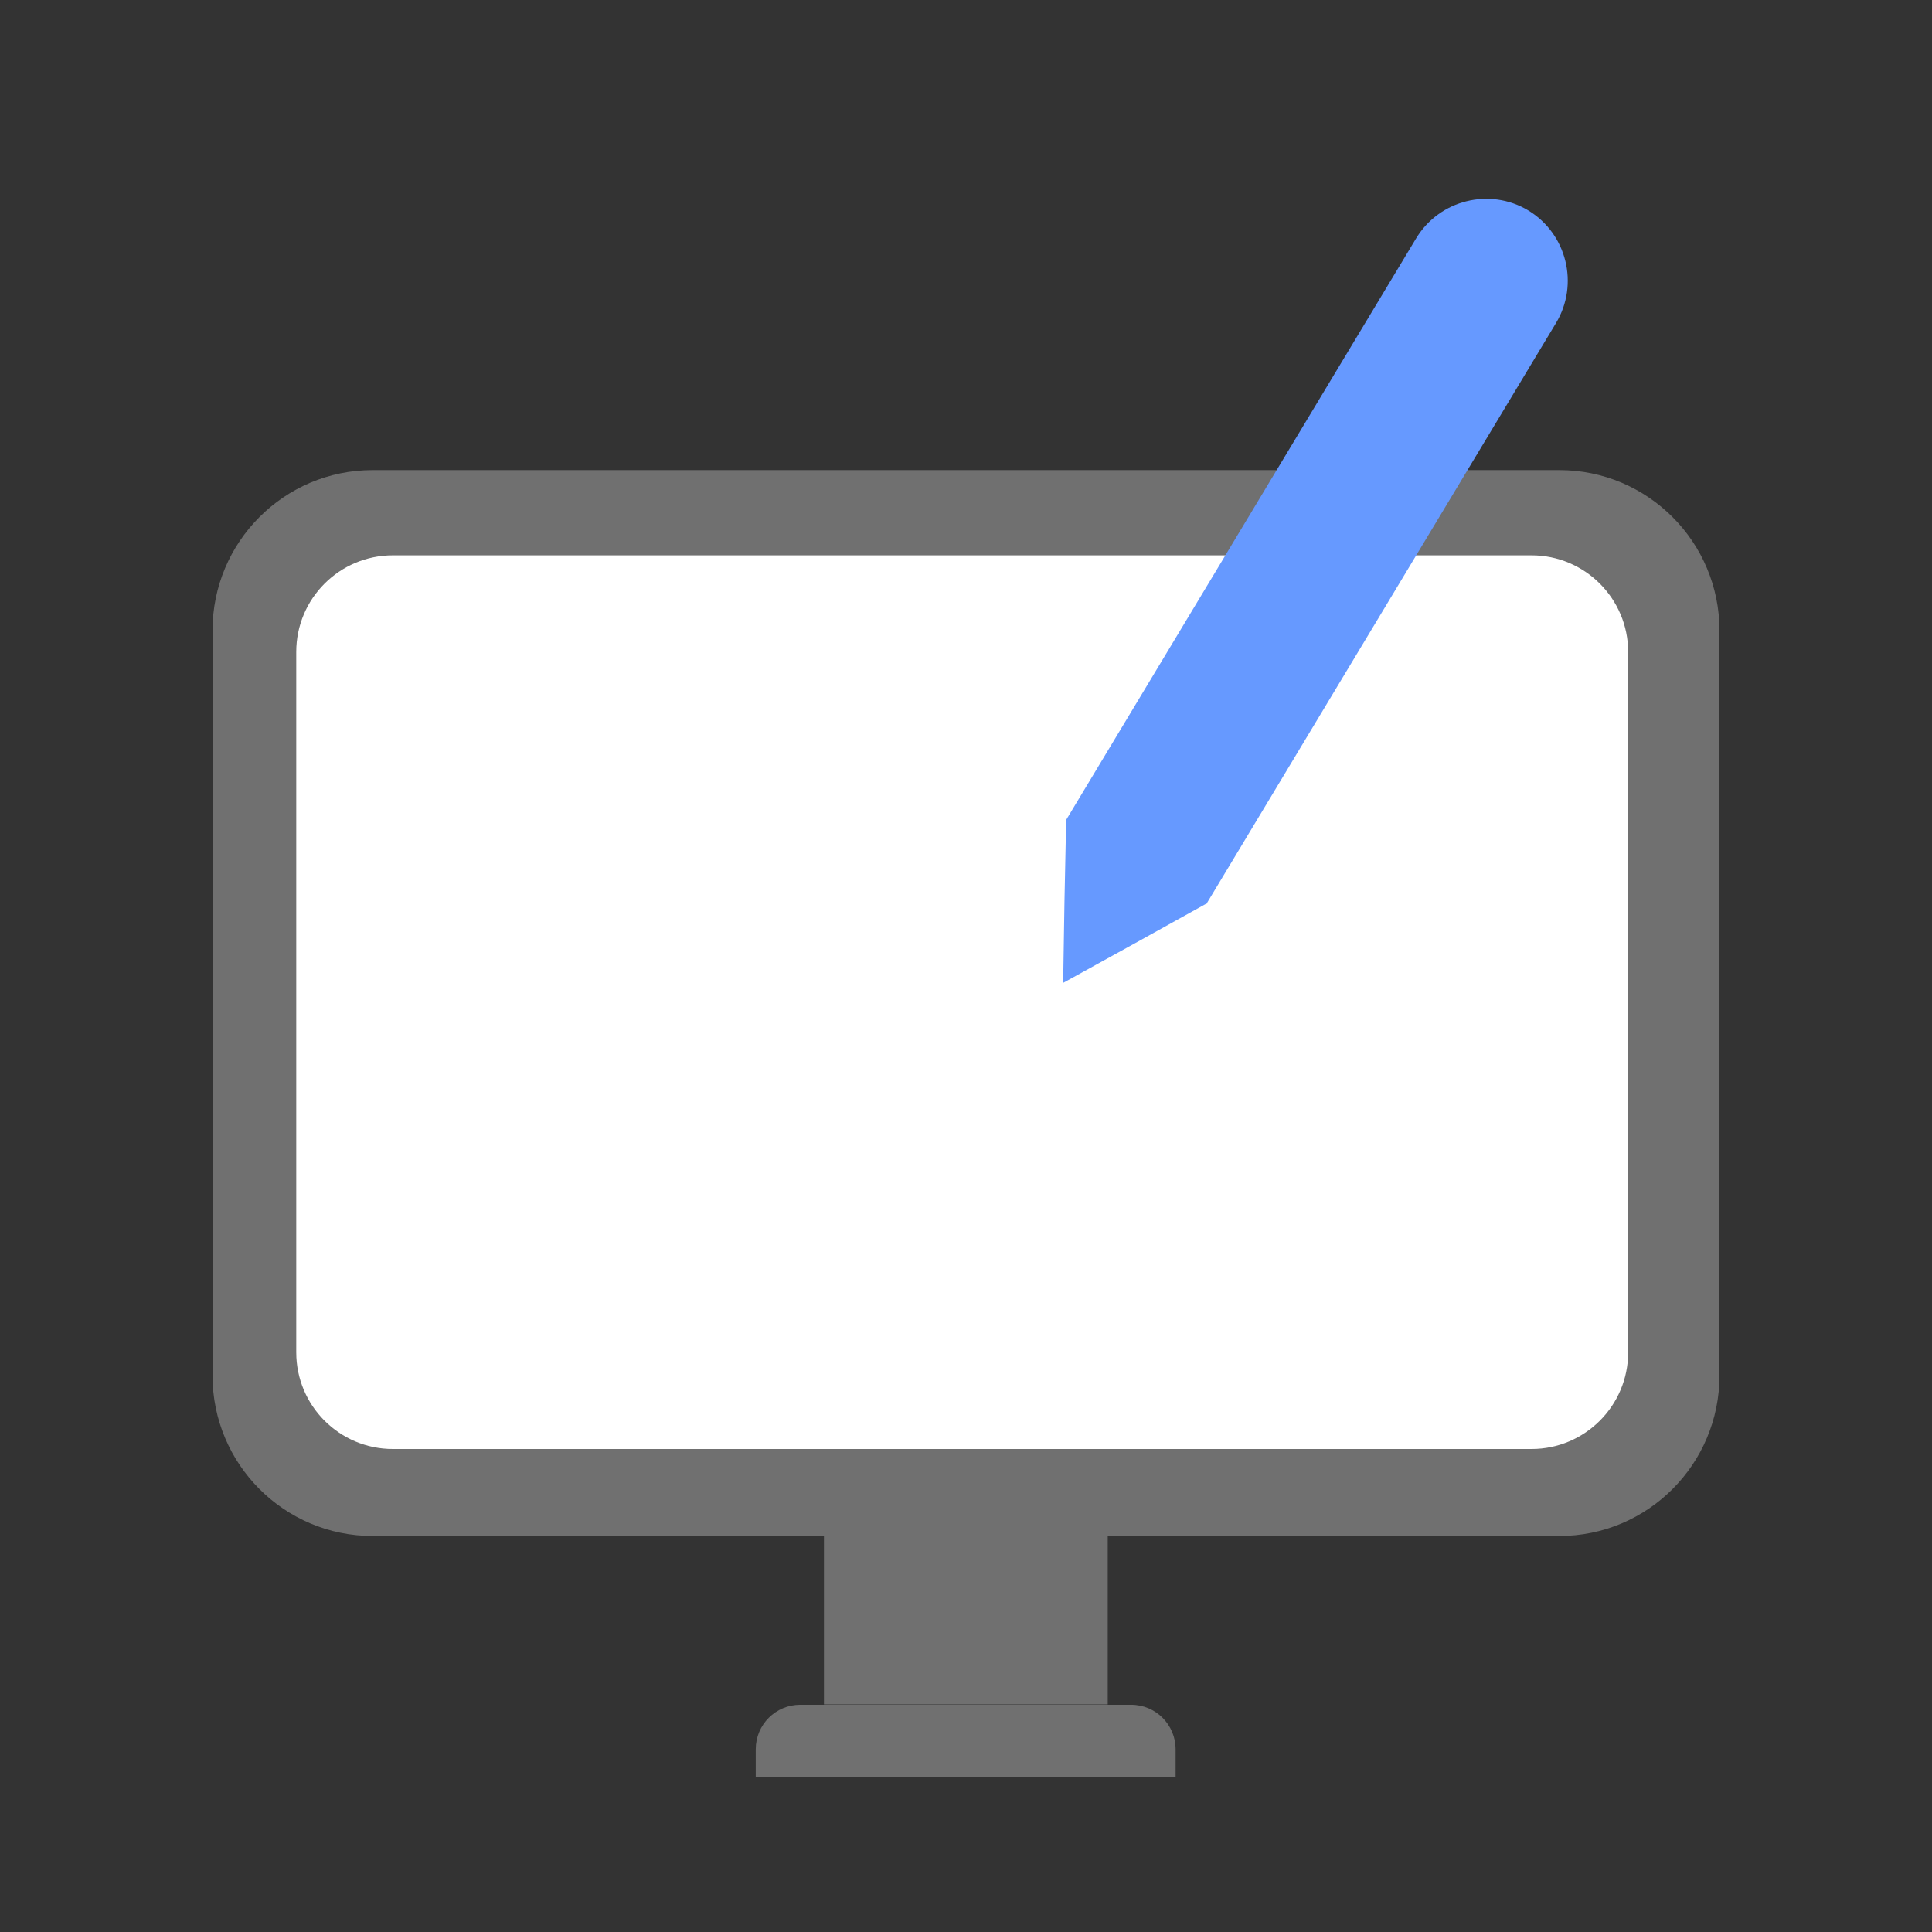
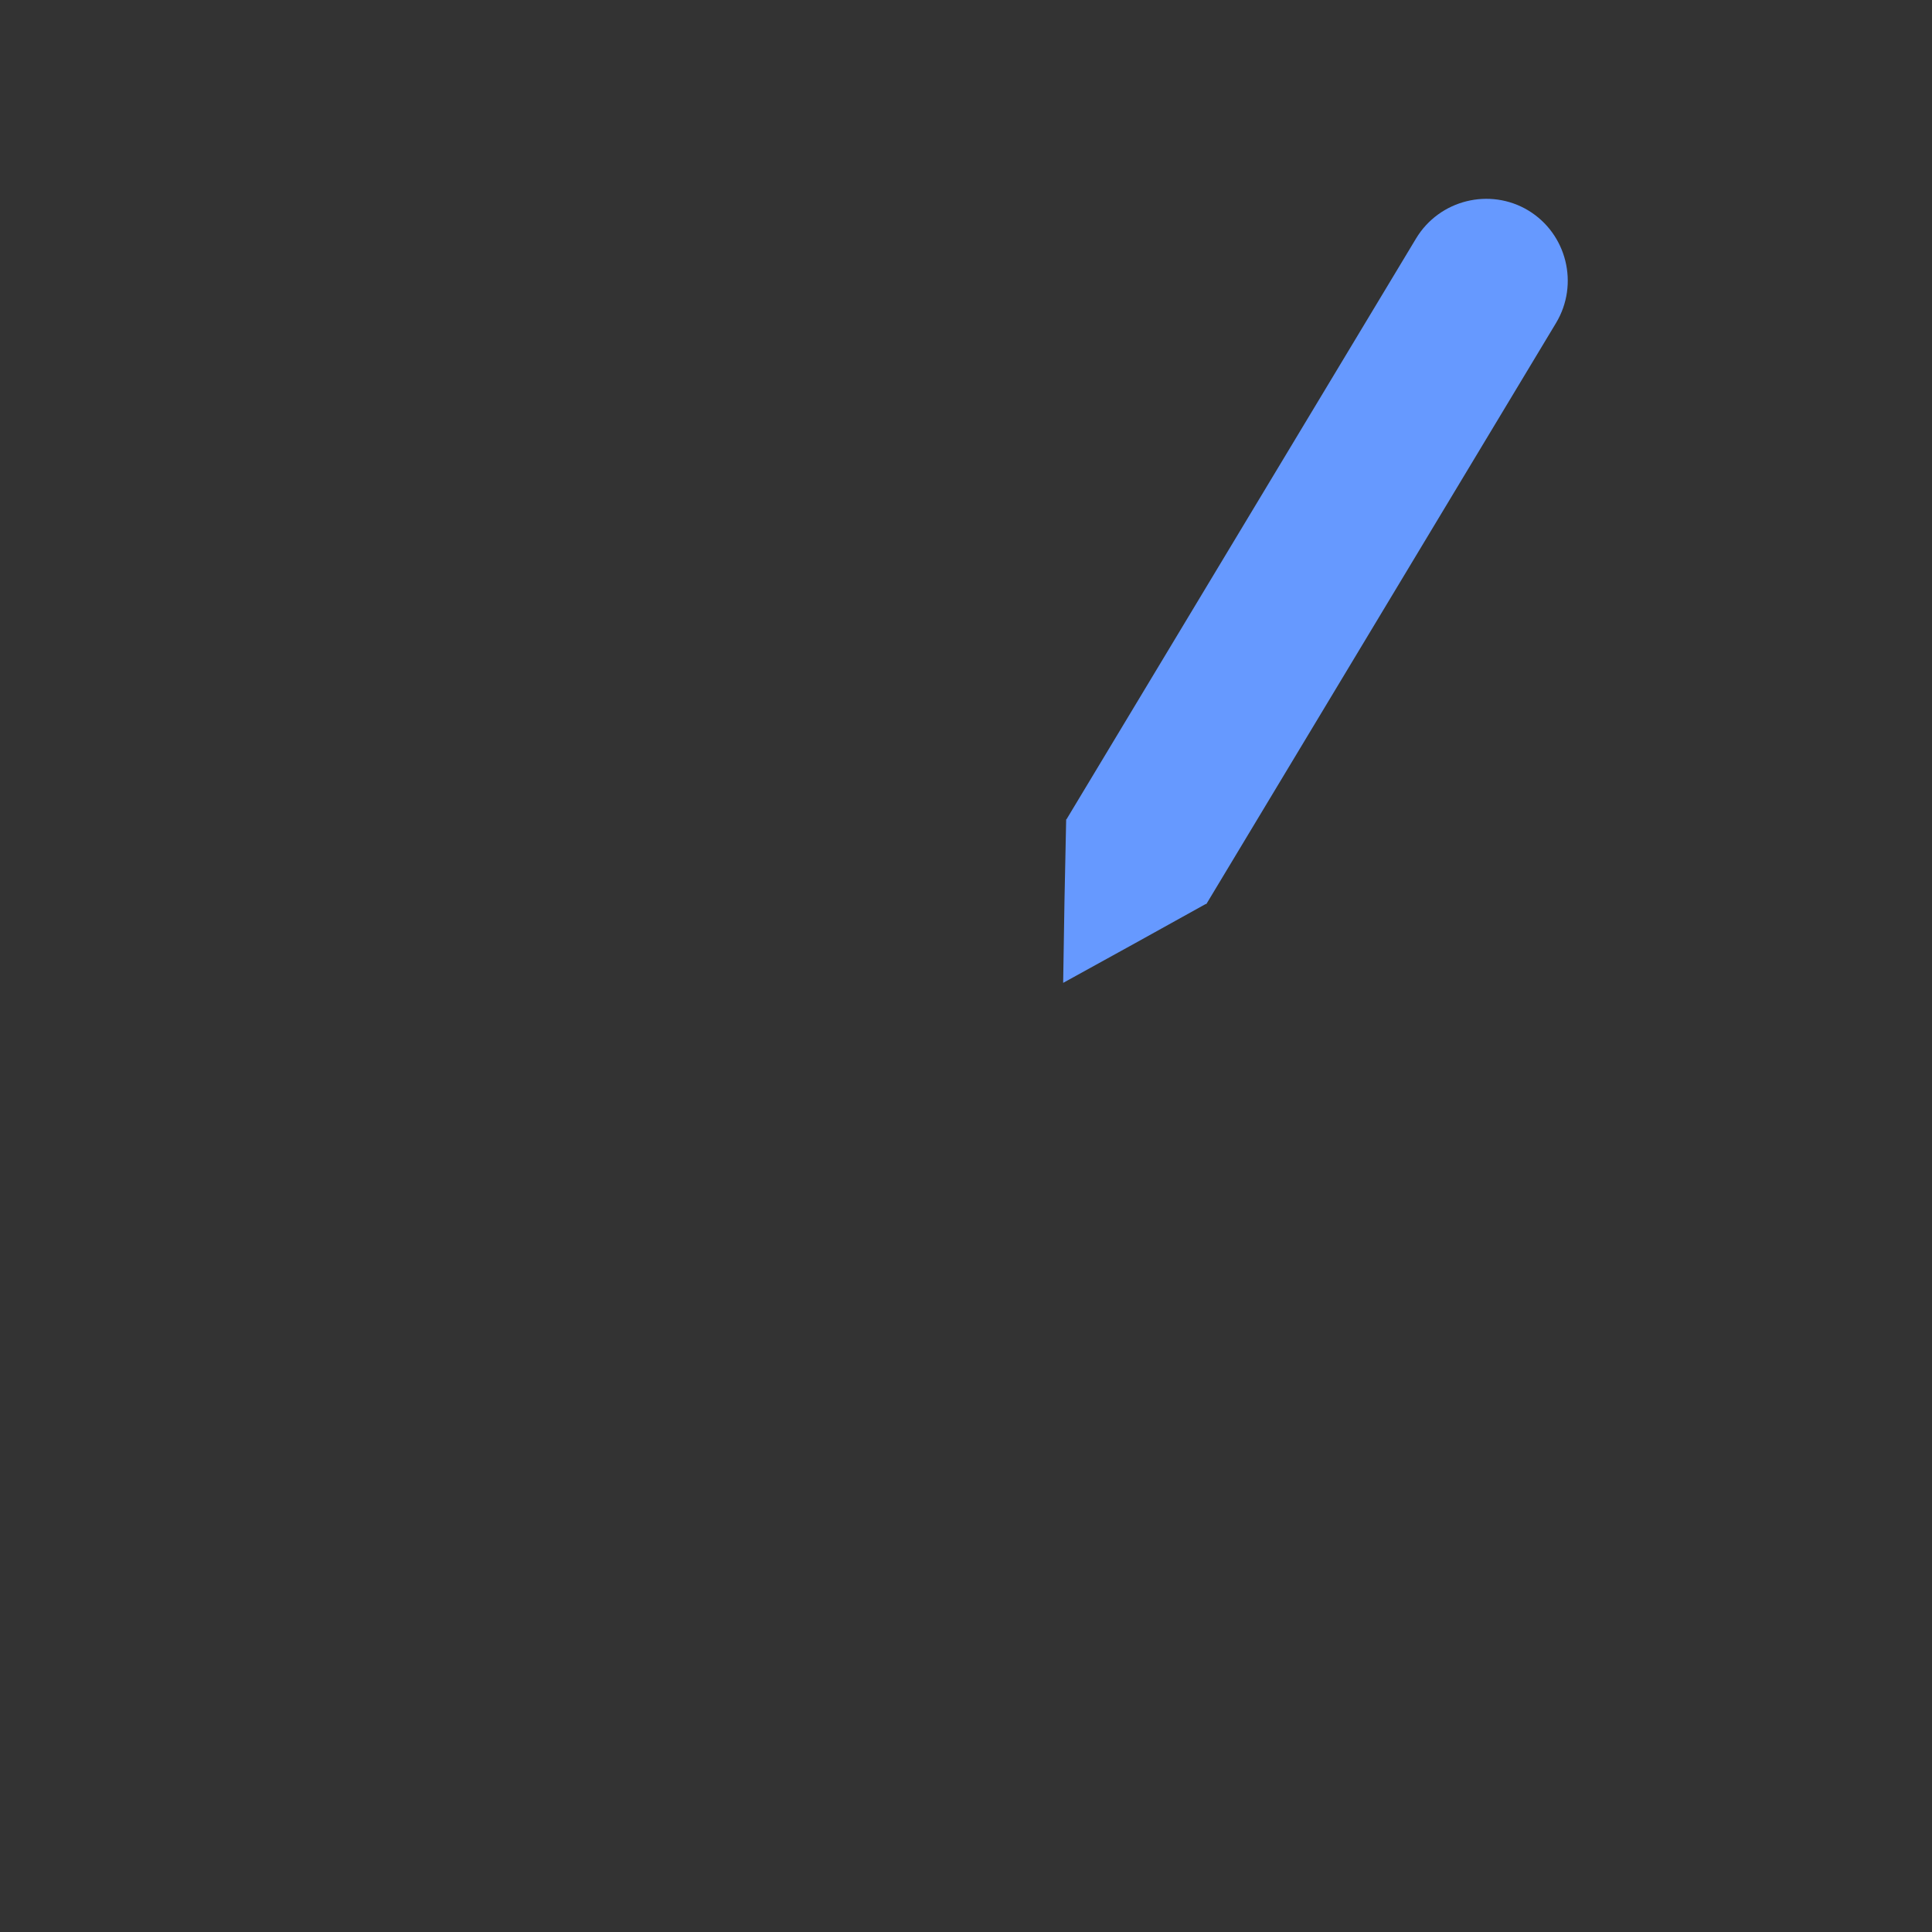
<svg xmlns="http://www.w3.org/2000/svg" width="100" height="100" viewBox="0 0 100 100" fill="none">
  <rect x="0" y="0" width="100" height="100" fill="#333333" stroke="none" />
-   <path d="M80.712 24.333H19.288C14.711 24.333 11 28.05 11 32.635V71.201C11 75.786 14.711 79.503 19.288 79.503H80.712C85.289 79.503 89 75.786 89 71.201V32.635C89 28.05 85.289 24.333 80.712 24.333Z" fill="white" fill-opacity="0.3" />
-   <path d="M79.273 28.744H20.334C17.572 28.744 15.334 30.983 15.334 33.744V70C15.334 72.761 17.572 75 20.334 75H79.273C82.034 75 84.273 72.761 84.273 70V33.744C84.273 30.983 82.034 28.744 79.273 28.744Z" fill="white" />
-   <path d="M60.866 92H39.117V90.544C39.117 89.261 40.155 88.239 41.418 88.239H58.548C59.828 88.239 60.849 89.279 60.849 90.544V92H60.866Z" fill="white" fill-opacity="0.3" />
-   <path d="M57.336 79.503H42.647V88.221H57.336V79.503Z" fill="white" fill-opacity="0.3" />
  <path d="M73.294 12.345C74.5 10.341 77.113 9.691 79.114 10.898L79.098 10.889C81.099 12.096 81.746 14.713 80.54 16.718L62.437 46.799L62.417 46.786L58.739 48.827L55.029 50.873L55.097 46.645L55.185 42.403L55.2 42.411L73.294 12.345Z" fill="#6699FF" />
</svg>